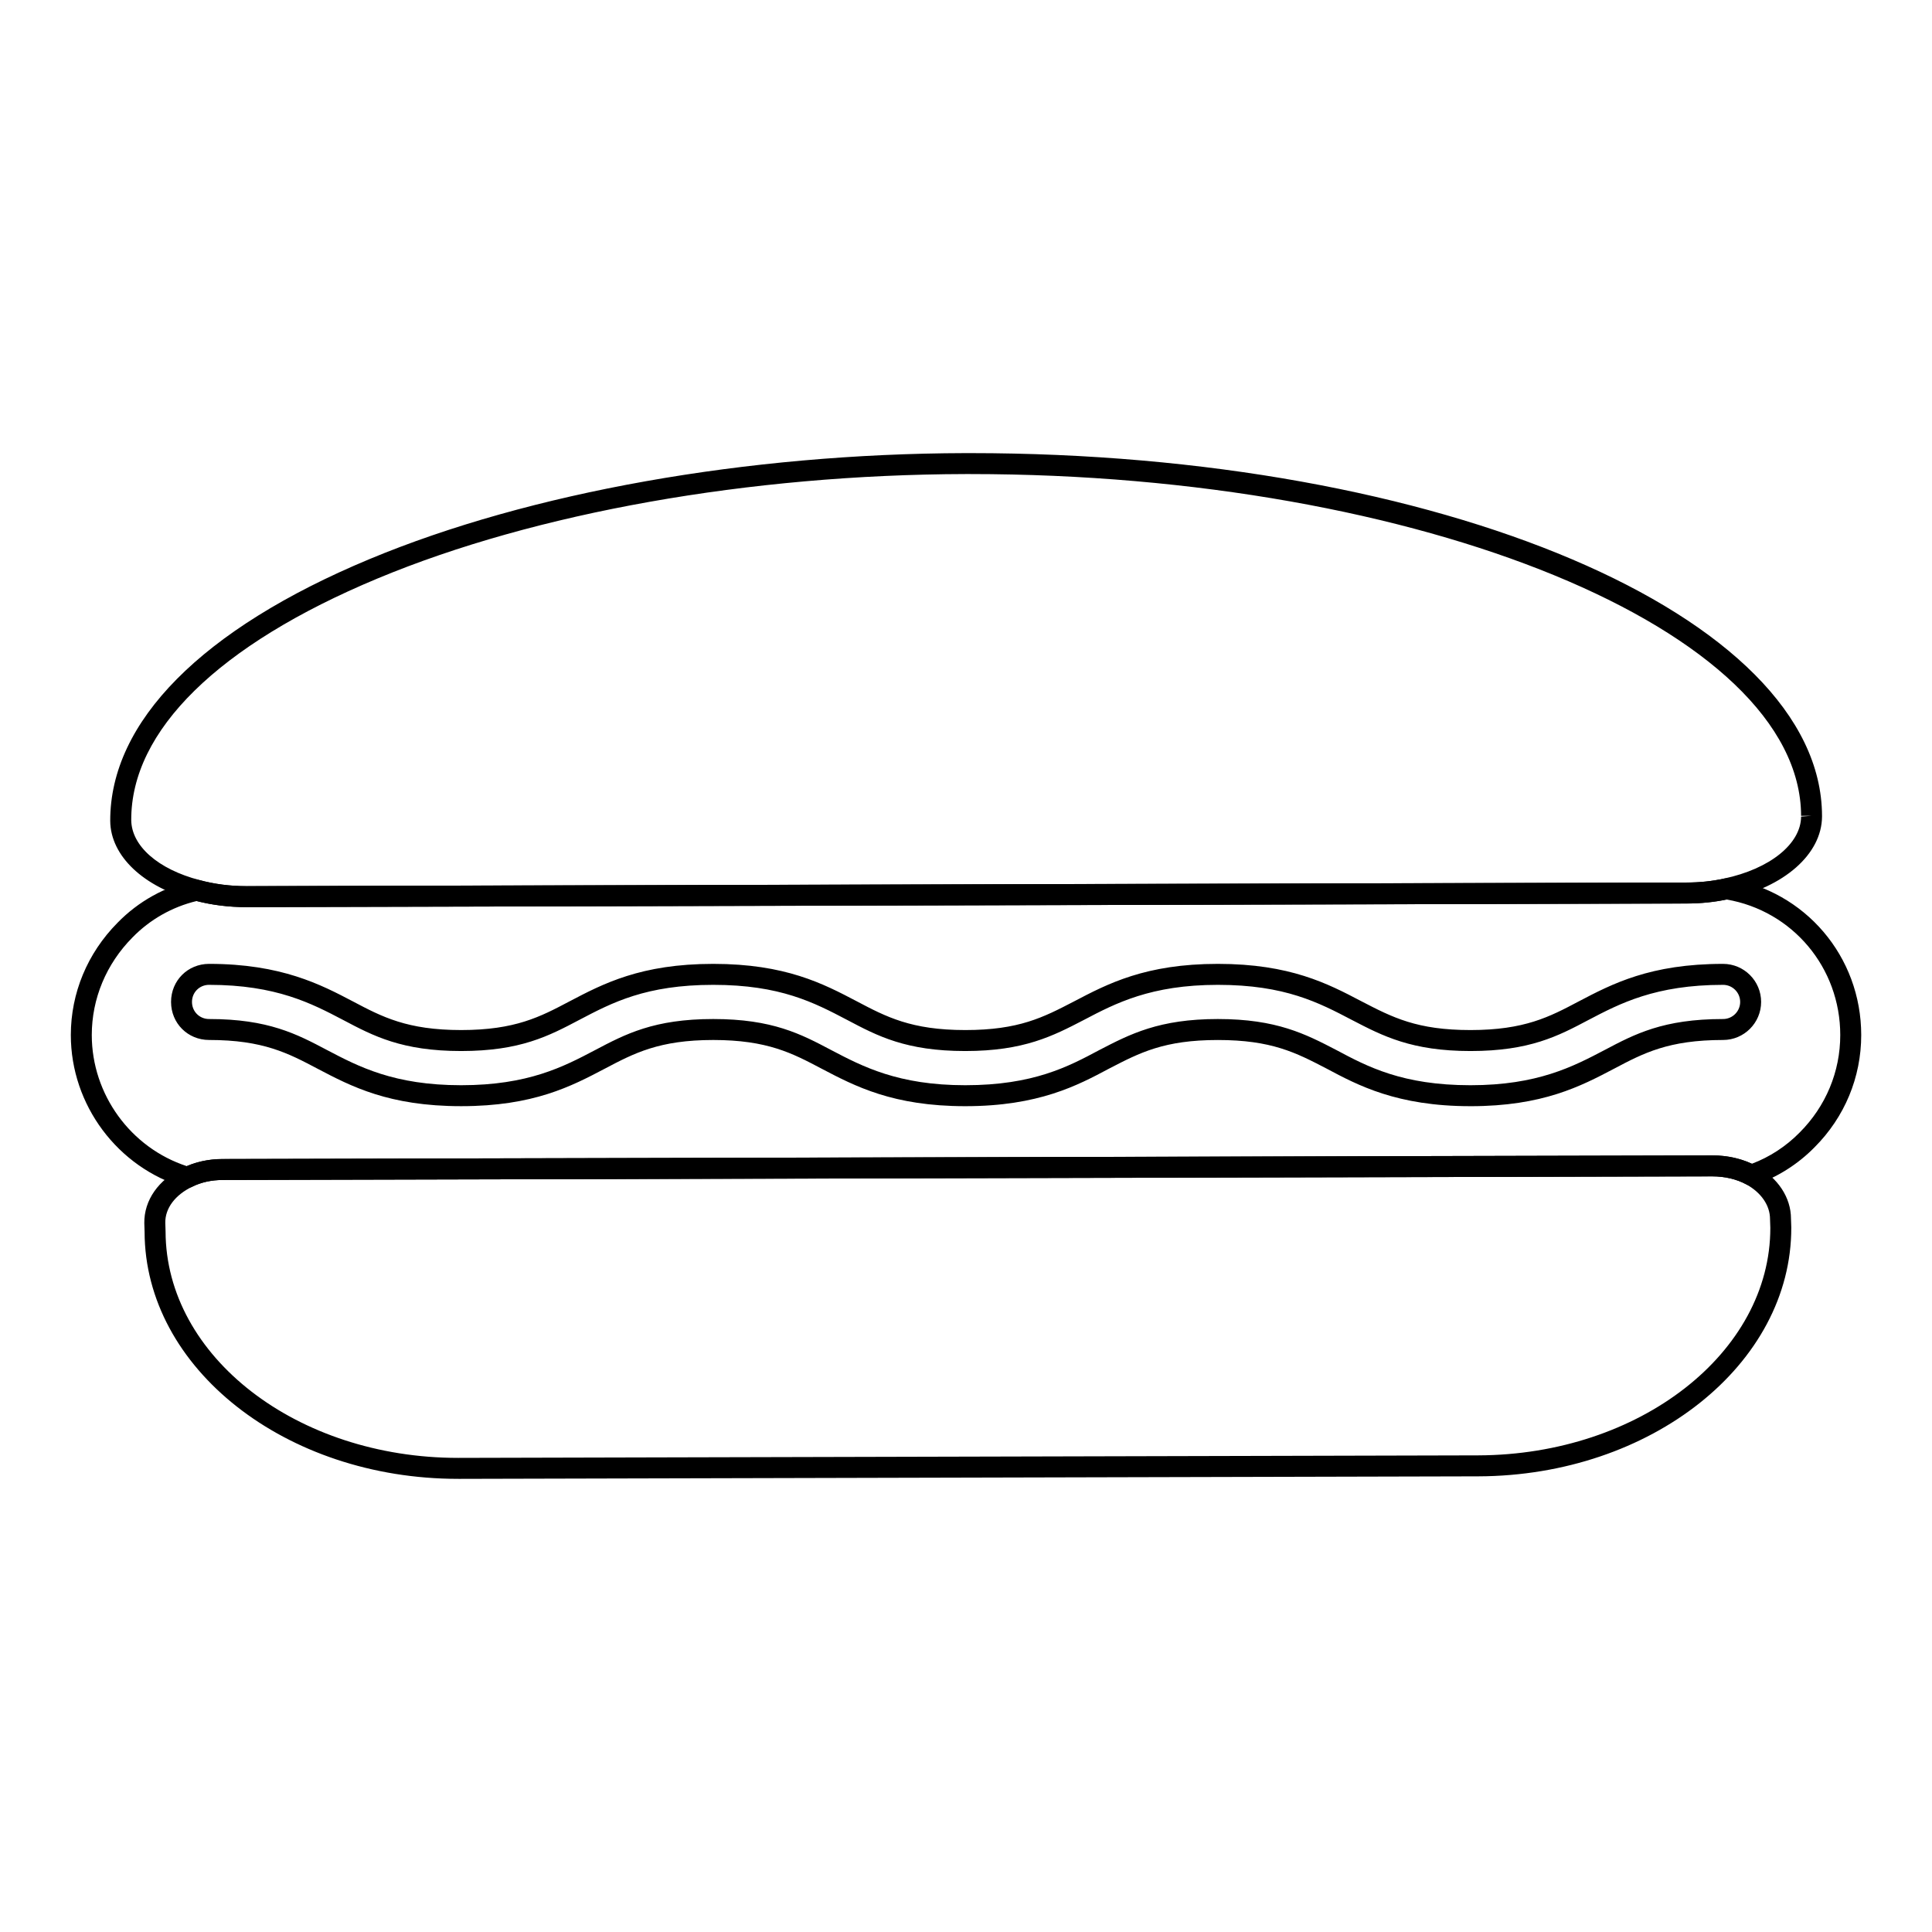
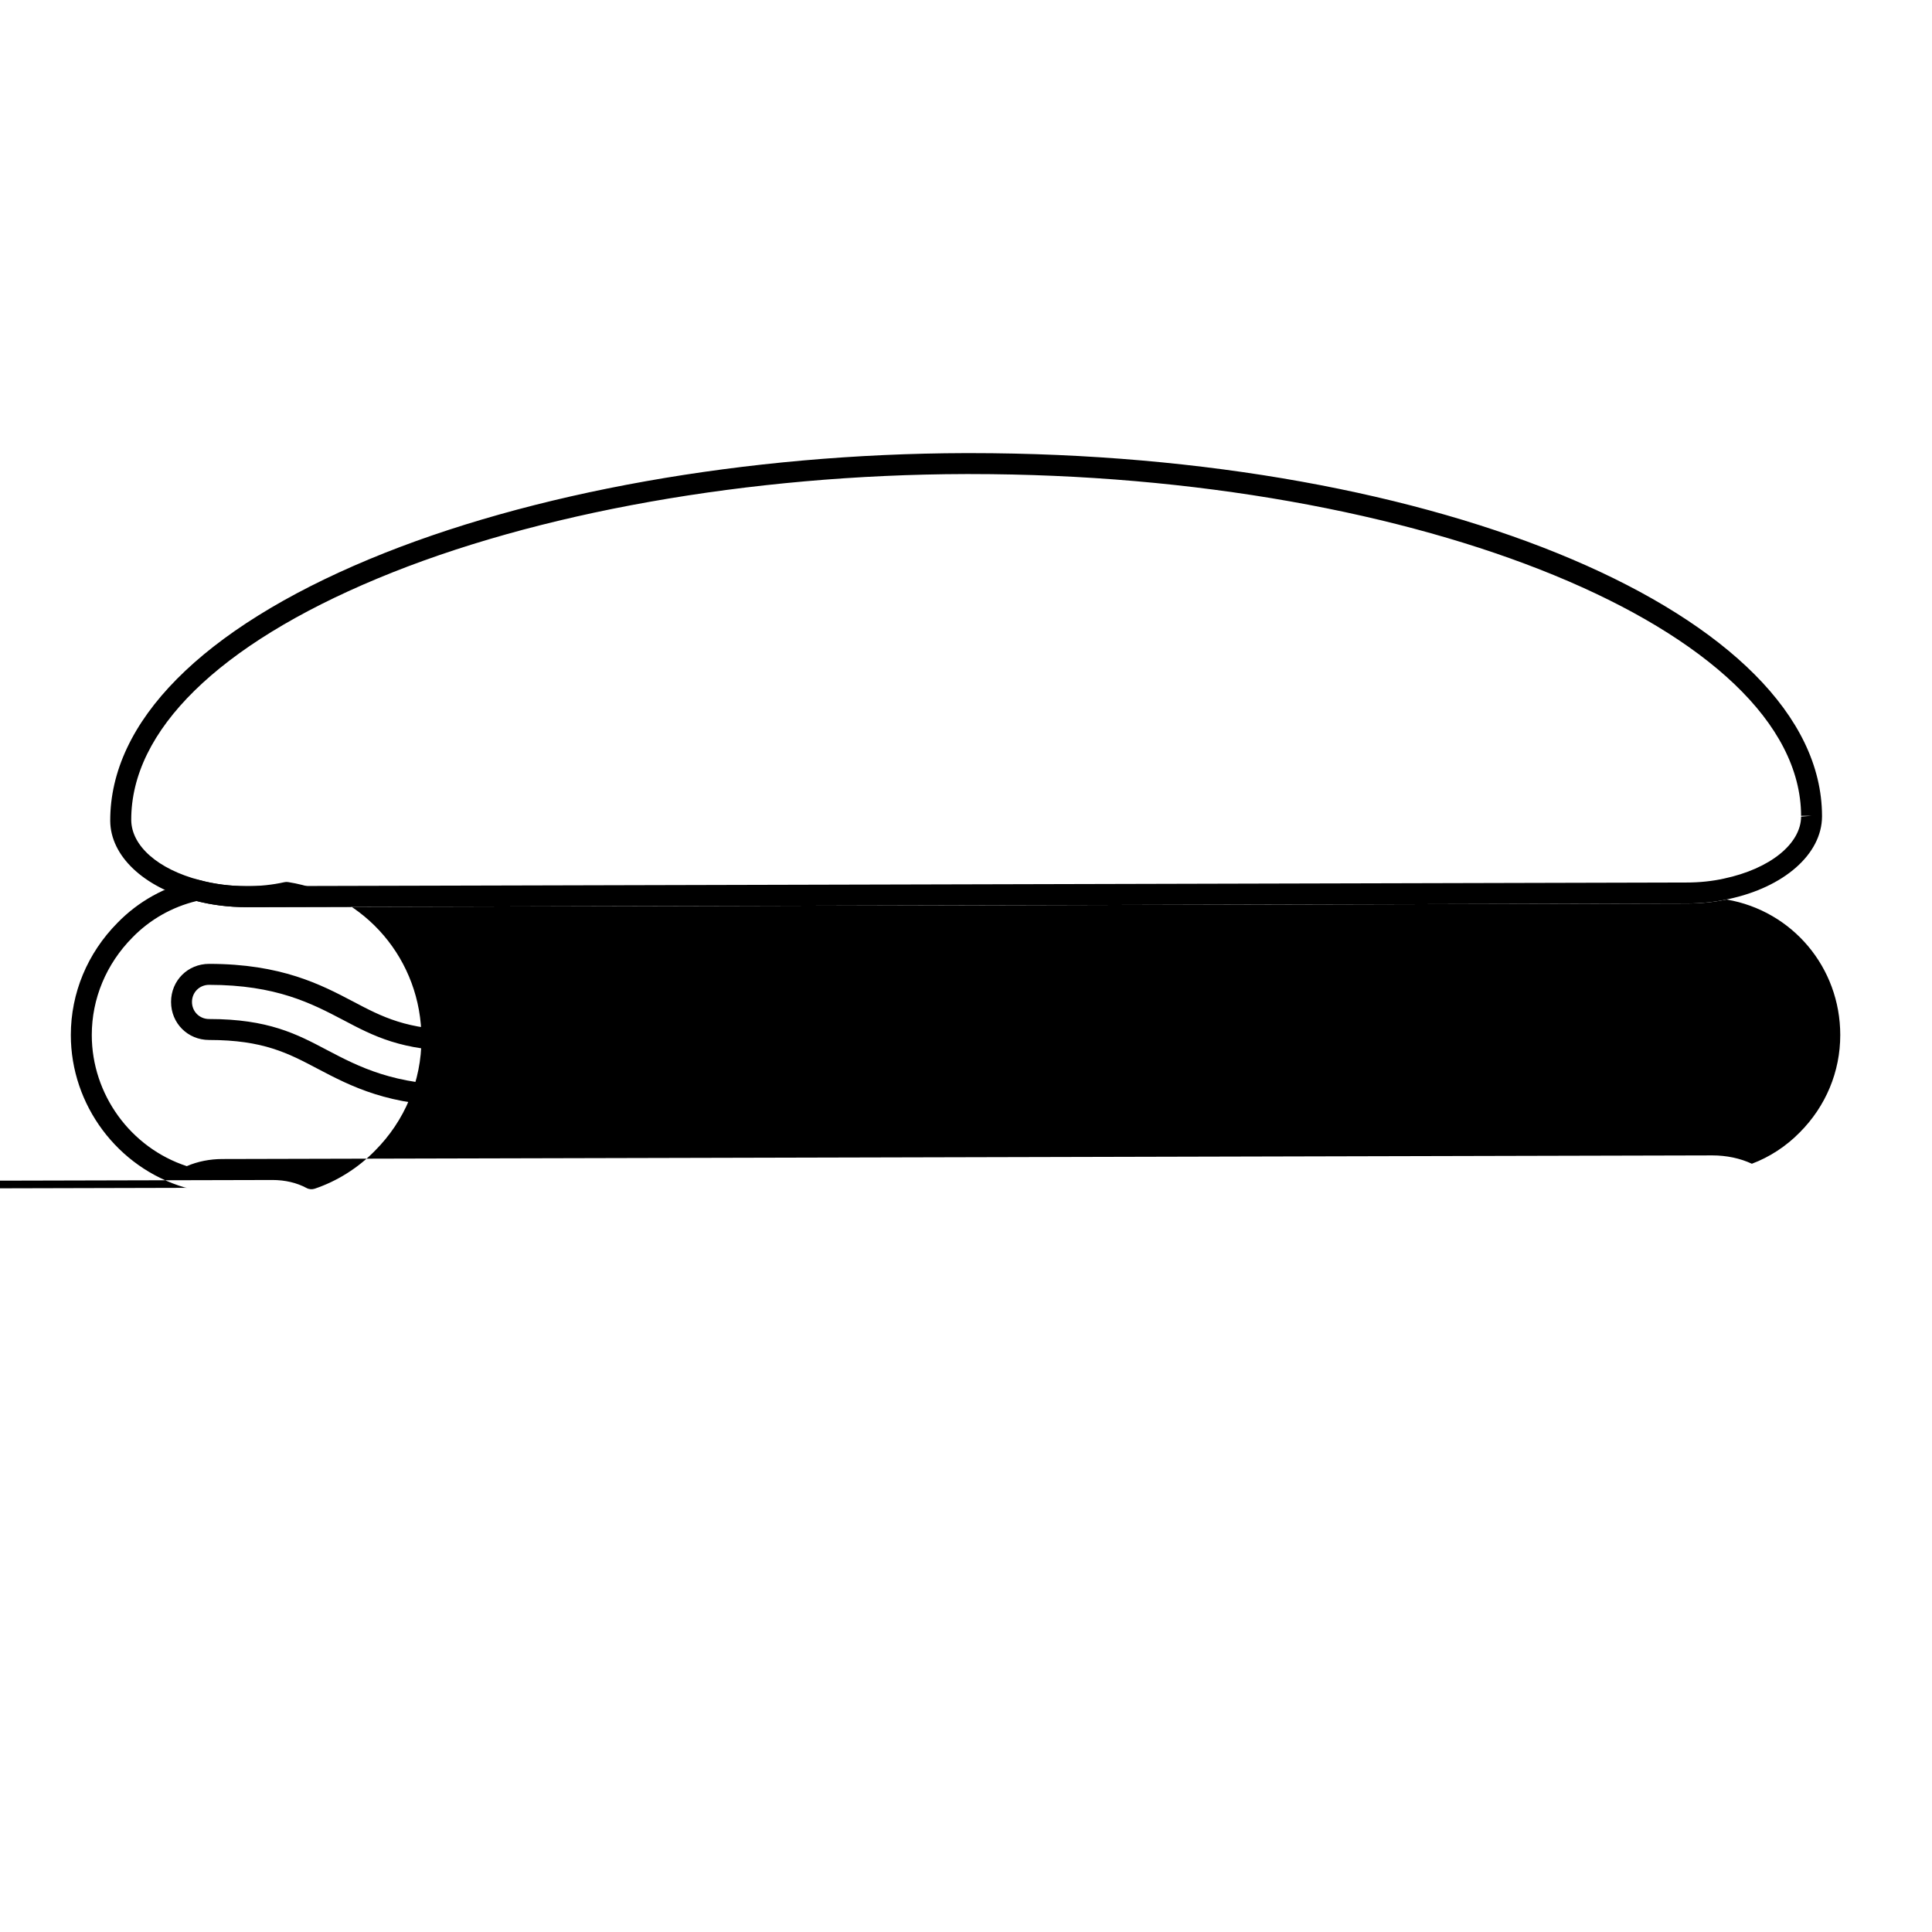
<svg xmlns="http://www.w3.org/2000/svg" fill="#000000" width="800px" height="800px" version="1.1" viewBox="144 144 512 512">
  <g>
-     <path d="m265.39 535.91c-45.758 0-83.004-29.332-83.074-65.449l-0.074-2.297c-0.086-6.09 3.746-11.551 10.246-14.664 3.055-1.527 6.684-2.344 10.461-2.344l394.82-0.965c4.234 0 8.25 0.961 11.621 2.777 5.789 3.164 9.238 8.398 9.238 14.004l0.078 2.277v0.086c0.074 36.191-37.133 65.758-82.938 65.91l-270.2 0.668c-0.055-0.004-0.113-0.004-0.172-0.004zm332.39-80.164-394.82 0.965c-2.922 0-5.695 0.613-8.023 1.781-4.535 2.172-7.191 5.734-7.133 9.551l0.074 2.328c0.074 33.133 34.832 59.984 77.512 59.984h0.168l270.2-0.668c42.723-0.141 77.434-27.188 77.395-60.297l-0.078-2.324c0-3.641-2.367-7.047-6.332-9.215-2.555-1.375-5.66-2.106-8.965-2.106z" />
-     <path d="m193.7 458.79c-0.27 0-0.527-0.035-0.789-0.113-17.75-5.246-30.141-21.848-30.141-40.379 0-11.121 4.391-21.684 12.359-29.738 5.527-5.684 12.598-9.617 20.418-11.352 0.426-0.105 0.891-0.09 1.332 0.031 3.906 1.066 8.105 1.605 12.461 1.605l381.55-0.961c3.508 0 6.867-0.352 10-1.051 0.332-0.078 0.68-0.094 1.035-0.031 20.461 3.242 35.316 20.688 35.316 41.496 0 11.203-4.391 21.766-12.371 29.746-4.449 4.531-9.957 8-15.895 10.008-0.738 0.246-1.543 0.18-2.207-0.188-2.57-1.383-5.672-2.113-8.98-2.113l-394.83 0.961c-2.922 0-5.695 0.613-8.023 1.785-0.391 0.195-0.816 0.293-1.242 0.293zm2.402-76.008c-6.504 1.57-12.371 4.902-17.012 9.668-6.945 7.027-10.766 16.199-10.766 25.848 0 15.742 10.305 29.879 25.18 34.742 2.859-1.238 6.098-1.887 9.457-1.887l394.82-0.961c3.769 0 7.367 0.758 10.484 2.211 4.711-1.773 9.066-4.617 12.656-8.27 6.945-6.949 10.766-16.121 10.766-25.836 0-17.883-12.641-32.91-30.121-35.918-3.371 0.707-6.953 1.062-10.664 1.062l-381.56 0.961c-4.609 0-9.059-0.547-13.238-1.621z" />
+     <path d="m193.7 458.79c-0.27 0-0.527-0.035-0.789-0.113-17.75-5.246-30.141-21.848-30.141-40.379 0-11.121 4.391-21.684 12.359-29.738 5.527-5.684 12.598-9.617 20.418-11.352 0.426-0.105 0.891-0.09 1.332 0.031 3.906 1.066 8.105 1.605 12.461 1.605c3.508 0 6.867-0.352 10-1.051 0.332-0.078 0.68-0.094 1.035-0.031 20.461 3.242 35.316 20.688 35.316 41.496 0 11.203-4.391 21.766-12.371 29.746-4.449 4.531-9.957 8-15.895 10.008-0.738 0.246-1.543 0.18-2.207-0.188-2.57-1.383-5.672-2.113-8.98-2.113l-394.83 0.961c-2.922 0-5.695 0.613-8.023 1.785-0.391 0.195-0.816 0.293-1.242 0.293zm2.402-76.008c-6.504 1.57-12.371 4.902-17.012 9.668-6.945 7.027-10.766 16.199-10.766 25.848 0 15.742 10.305 29.879 25.18 34.742 2.859-1.238 6.098-1.887 9.457-1.887l394.82-0.961c3.769 0 7.367 0.758 10.484 2.211 4.711-1.773 9.066-4.617 12.656-8.27 6.945-6.949 10.766-16.121 10.766-25.836 0-17.883-12.641-32.91-30.121-35.918-3.371 0.707-6.953 1.062-10.664 1.062l-381.56 0.961c-4.609 0-9.059-0.547-13.238-1.621z" />
    <path d="m533.7 437.15c-19.465 0-29.824-5.527-38.152-9.969-8.148-4.231-14.586-7.57-28.797-7.57-14.219 0-20.656 3.344-28.812 7.57-8.32 4.441-18.68 9.969-38.137 9.969-19.129 0-29.215-5.293-38.117-9.965-7.707-4.07-14.348-7.578-28.672-7.578-14.312 0-20.969 3.512-28.68 7.574-8.941 4.703-18.957 9.965-38.121 9.965-19.145 0-29.152-5.254-37.984-9.887-7.844-4.144-14.484-7.656-28.812-7.656-5.656 0-10.086-4.43-10.086-10.086s4.43-10.082 10.086-10.082c19.152 0 29.672 5.519 38.121 9.957 7.707 4.07 14.355 7.582 28.672 7.582 14.32 0 20.969-3.512 28.668-7.578 8.965-4.707 18.977-9.961 38.137-9.961 19.145 0 29.16 5.254 37.984 9.887 7.836 4.137 14.484 7.652 28.805 7.652 14.219 0 20.656-3.348 28.812-7.582 8.957-4.699 18.977-9.957 38.137-9.957 19.137 0 29.152 5.25 37.977 9.879 8.328 4.32 14.762 7.66 28.969 7.66 14.324 0 20.969-3.512 28.652-7.578 8.914-4.672 19-9.961 38.281-9.961 5.562 0 10.086 4.523 10.086 10.082s-4.523 10.086-10.086 10.086c-14.469 0-21.113 3.508-28.812 7.574-8.898 4.68-18.984 9.973-38.117 9.973zm-66.949-23.098c15.57 0 23.238 3.984 31.363 8.199 8.234 4.394 17.508 9.344 35.582 9.344 17.762 0 27.203-4.957 35.539-9.328 7.988-4.223 15.547-8.215 31.395-8.215 2.496 0 4.531-2.031 4.531-4.531 0-2.496-2.031-4.527-4.531-4.527-17.914 0-27.355 4.953-35.691 9.32-7.988 4.227-15.543 8.219-31.242 8.219-15.57 0-23.234-3.977-31.344-8.191-8.871-4.648-17.836-9.348-35.605-9.348-17.793 0-27.168 4.922-35.438 9.262-8.262 4.289-15.934 8.277-31.512 8.277-15.695 0-23.254-3.992-31.258-8.223-8.789-4.613-17.754-9.316-35.531-9.316-17.793 0-26.758 4.703-35.418 9.25-8.133 4.293-15.695 8.289-31.387 8.289-15.695 0-23.254-3.992-31.258-8.223-8.32-4.363-17.754-9.316-35.539-9.316-2.539 0-4.531 1.988-4.531 4.527 0 2.539 1.988 4.531 4.531 4.531 15.699 0 23.262 3.992 31.258 8.219 8.398 4.406 17.77 9.324 35.539 9.324 17.793 0 27.16-4.922 35.426-9.27 8.117-4.285 15.695-8.273 31.379-8.273 15.699 0 23.262 3.992 31.258 8.219 8.328 4.367 17.77 9.324 35.531 9.324 18.066 0 27.344-4.949 35.527-9.32 8.18-4.238 15.852-8.223 31.426-8.223z" />
    <path d="m209.34 384.4c-4.863 0-9.543-0.609-13.93-1.801-13.391-3.5-22.117-11.758-22.199-21.031-0.078-26.332 24.312-50.891 68.664-69.379 42.508-17.719 100.07-27.965 157.93-28.109h1.34c124.44 0 225.57 43 225.71 96.121v0.008 0.223c-0.078 9.93-10.043 18.695-24.797 21.832-3.488 0.777-7.258 1.172-11.172 1.172zm191.77-114.77h-1.281c-57.16 0.141-113.95 10.23-155.8 27.684-42.145 17.566-65.32 40.297-65.25 63.996 0.059 6.894 7.156 13.059 18.074 15.914 3.938 1.074 8.133 1.613 12.488 1.613l381.55-0.961c3.516 0 6.879-0.352 10-1.047 12.164-2.586 20.359-9.184 20.418-16.426l2.777-0.203-2.777 0.008c-0.137-49.215-100.84-90.578-220.2-90.578z" />
  </g>
</svg>